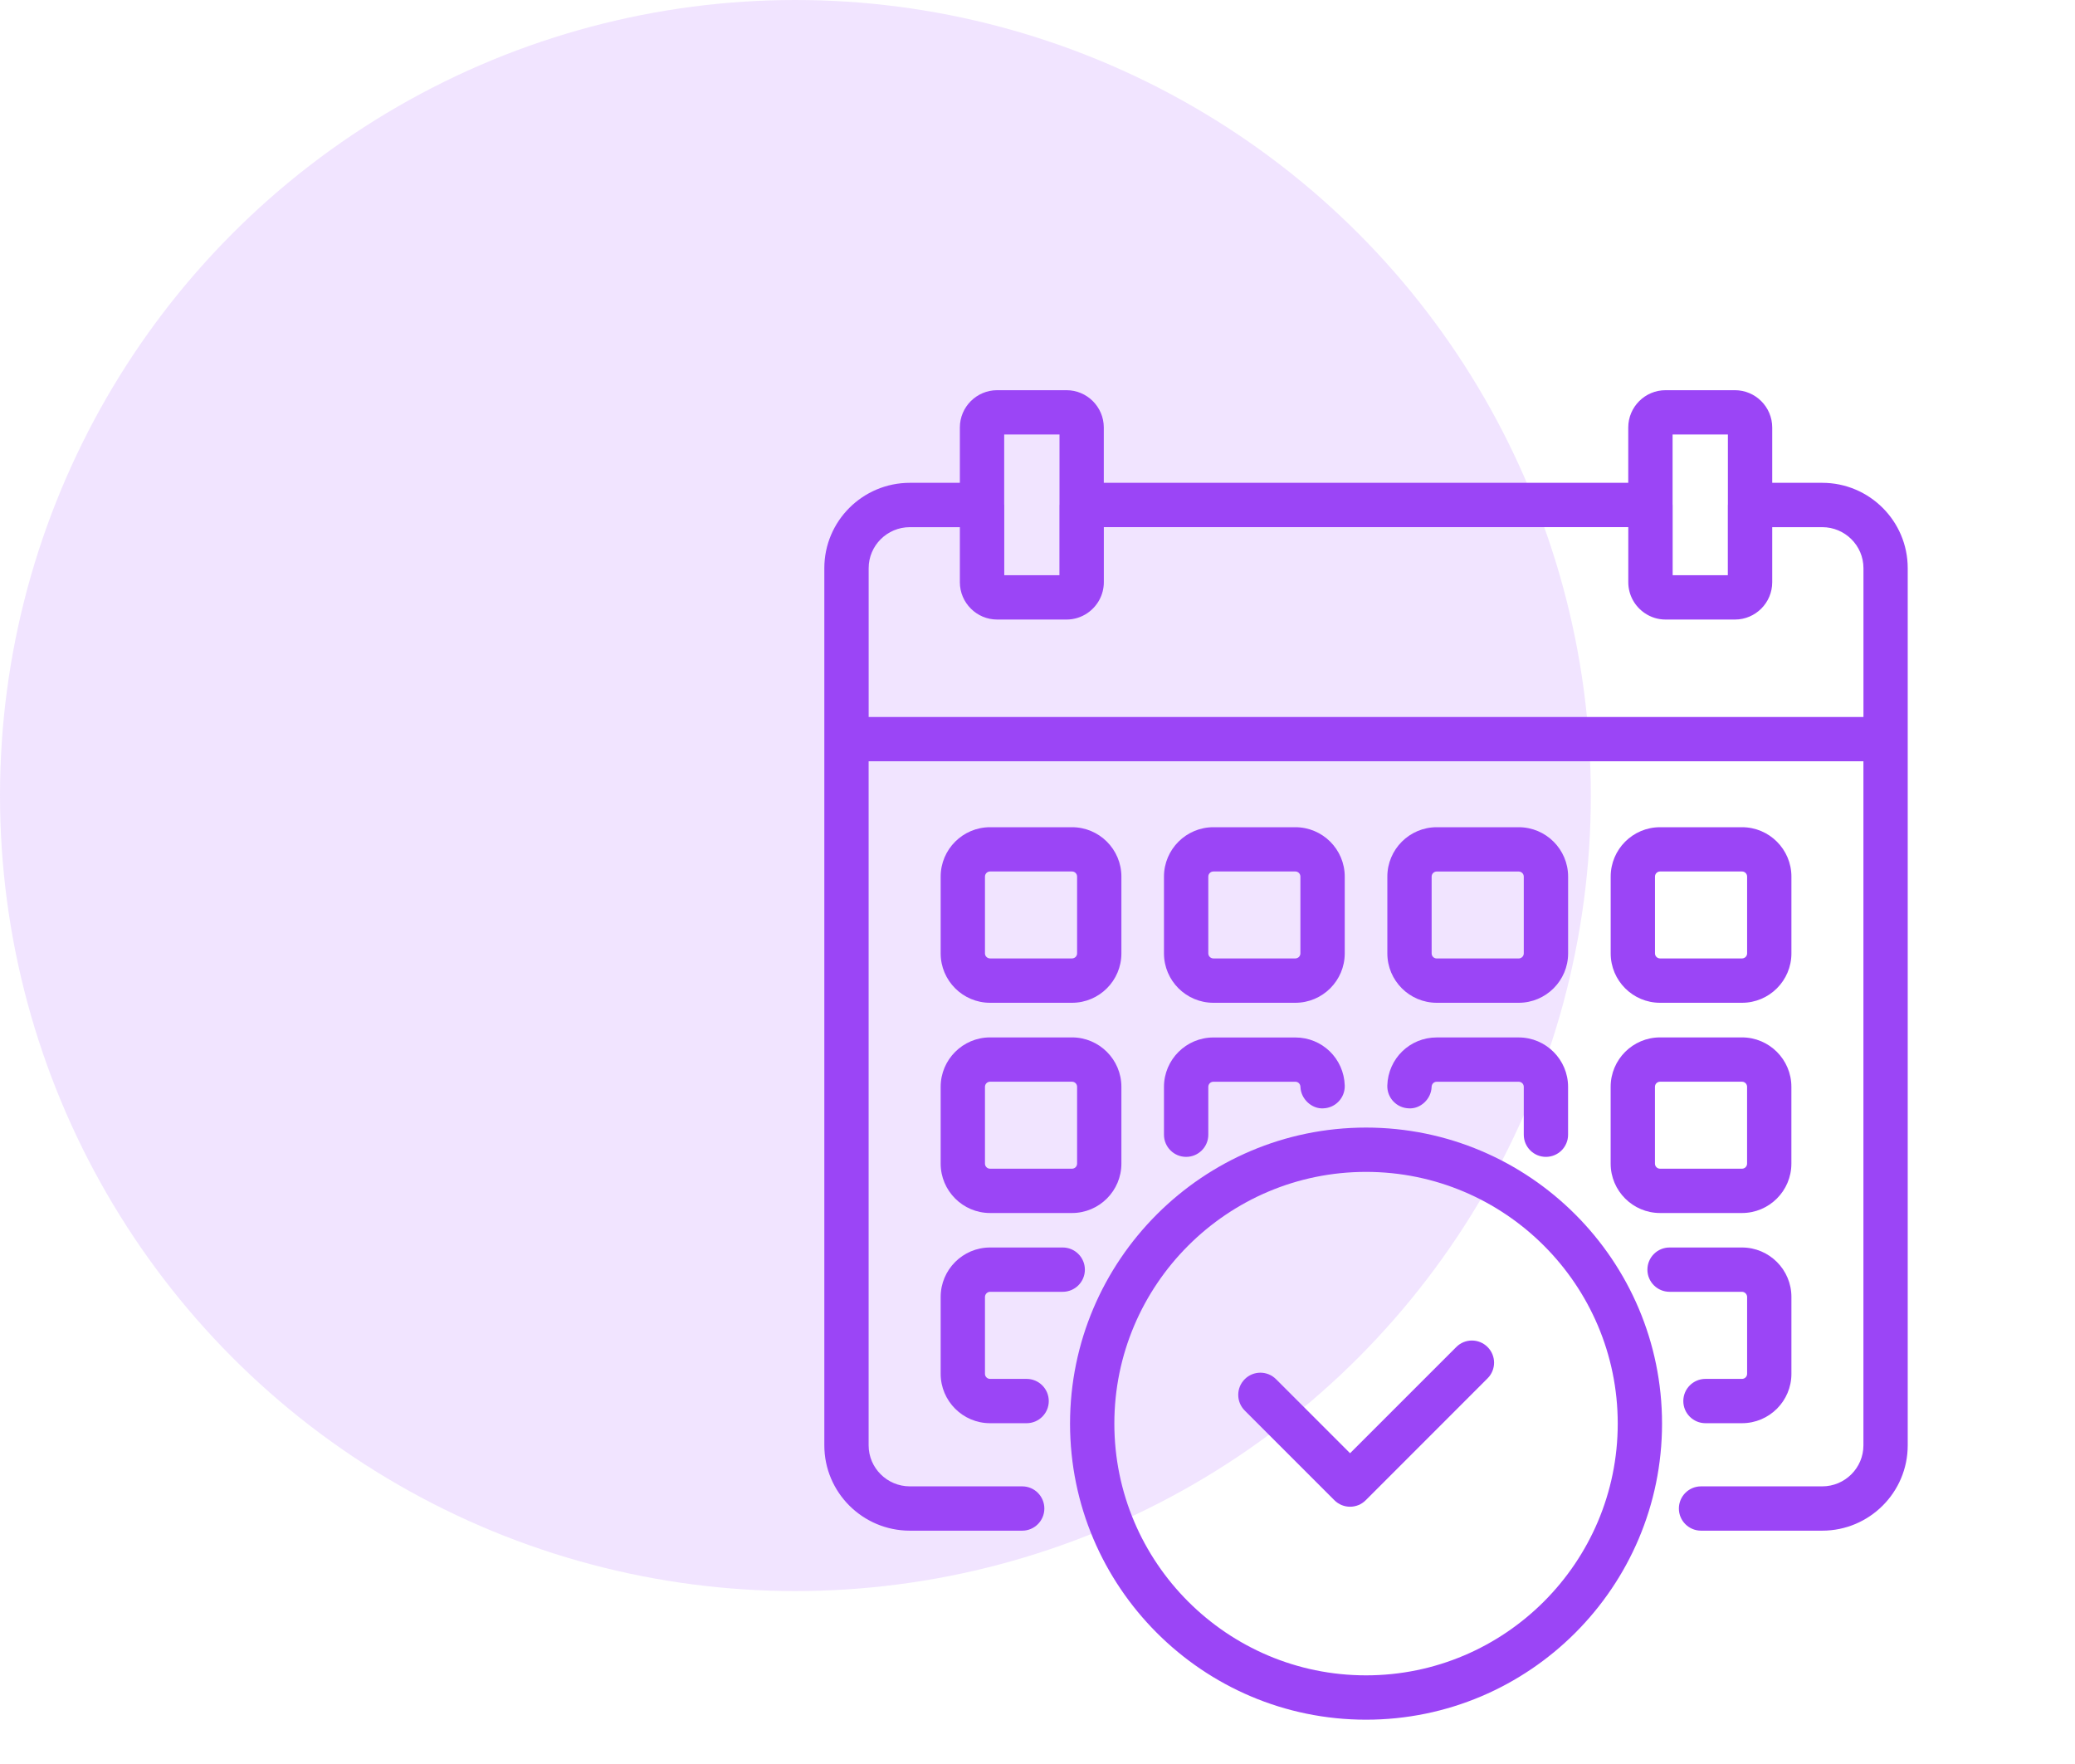
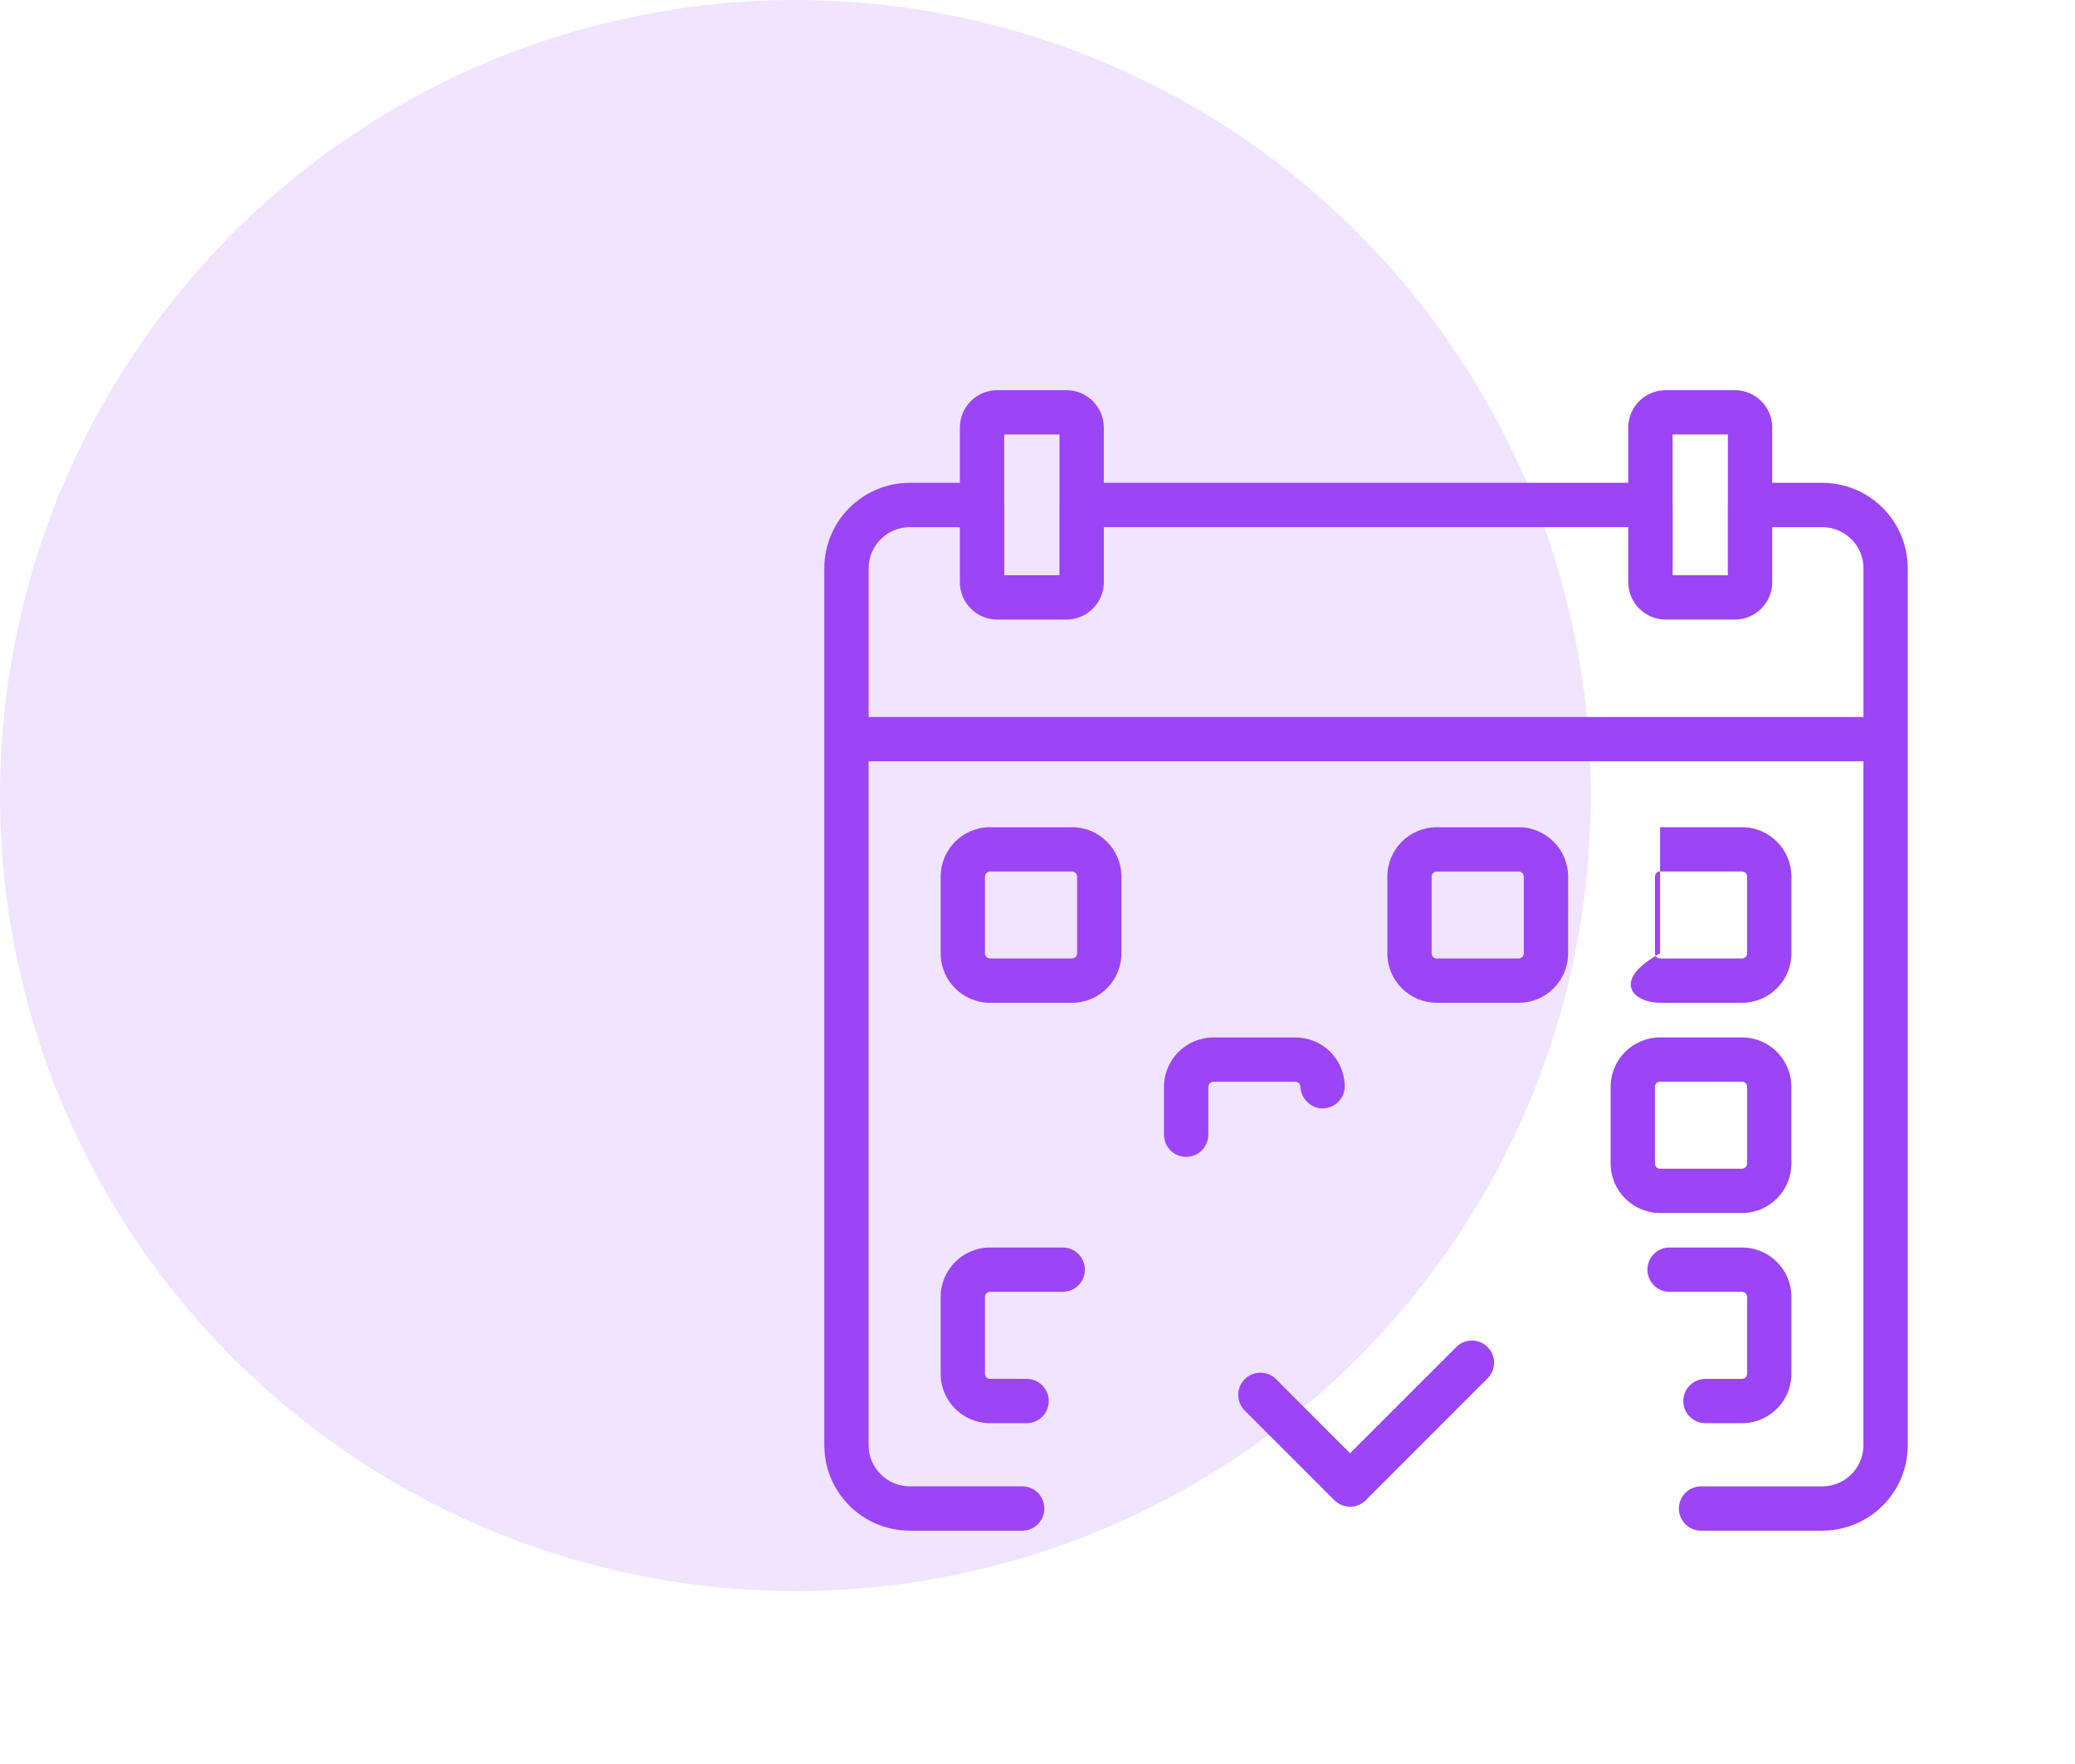
<svg xmlns="http://www.w3.org/2000/svg" width="60" height="51" viewBox="0 0 60 51" fill="none">
  <circle opacity="0.8" cx="23" cy="23" r="23" fill="#EDDDFF" />
  <path d="M30.838 11.281H28.834C28.239 11.281 27.755 11.765 27.755 12.36V13.959H26.309C24.945 13.959 23.836 15.065 23.836 16.425V41.788C23.836 43.148 24.945 44.254 26.309 44.254H29.558C29.912 44.254 30.198 43.967 30.198 43.614C30.198 43.26 29.912 42.973 29.558 42.973H26.309C25.652 42.973 25.117 42.441 25.117 41.788V22.01H53.882V41.788C53.882 42.441 53.347 42.973 52.691 42.973H49.187C48.833 42.973 48.546 43.26 48.546 43.614C48.546 43.967 48.833 44.254 49.187 44.254H52.691C54.054 44.254 55.163 43.148 55.163 41.788V16.425C55.163 15.065 54.054 13.959 52.691 13.959H51.245V12.36C51.245 11.765 50.76 11.281 50.165 11.281H48.161C47.566 11.281 47.082 11.765 47.082 12.36V13.959H31.917V12.36C31.917 11.765 31.433 11.281 30.838 11.281ZM30.636 12.562V14.591C30.636 14.594 30.634 14.597 30.634 14.6V16.631H29.039V14.6C29.039 14.597 29.037 14.595 29.037 14.591V12.562H30.636ZM49.963 12.562V14.591C49.963 14.594 49.961 14.597 49.961 14.6V16.631H48.366V14.6C48.366 14.597 48.364 14.595 48.364 14.591V12.562H49.963ZM47.083 15.24V16.832C47.083 17.204 47.272 17.533 47.56 17.727C47.731 17.844 47.938 17.912 48.161 17.912H50.167C50.464 17.912 50.733 17.791 50.928 17.596C51.124 17.401 51.245 17.131 51.245 16.833V15.241H52.691C53.348 15.241 53.883 15.773 53.883 16.426V20.729H25.118V16.426C25.118 15.773 25.653 15.241 26.309 15.241H27.755V16.833C27.755 17.131 27.877 17.401 28.073 17.596C28.267 17.791 28.536 17.912 28.834 17.912H30.839C31.062 17.912 31.269 17.844 31.441 17.727C31.728 17.533 31.918 17.204 31.918 16.832V15.24H47.083Z" fill="#9B45F6" />
  <path d="M28.628 28.992H30.998C31.785 28.992 32.426 28.352 32.426 27.564V25.344C32.426 24.556 31.785 23.916 30.998 23.916H28.628C27.841 23.916 27.2 24.556 27.2 25.344V27.564C27.2 28.352 27.841 28.992 28.628 28.992ZM28.481 25.343C28.481 25.262 28.547 25.196 28.628 25.196H30.998C31.08 25.196 31.145 25.262 31.145 25.343V27.564C31.145 27.644 31.079 27.71 30.998 27.71H28.628C28.547 27.71 28.481 27.644 28.481 27.564V25.343Z" fill="#9B45F6" />
-   <path d="M35.086 28.992H37.456C38.243 28.992 38.884 28.352 38.884 27.564V25.344C38.884 24.556 38.243 23.916 37.456 23.916H35.086C34.299 23.916 33.657 24.556 33.657 25.344V27.564C33.657 28.352 34.299 28.992 35.086 28.992ZM34.939 25.343C34.939 25.262 35.005 25.196 35.086 25.196H37.456C37.537 25.196 37.602 25.262 37.602 25.343V27.564C37.602 27.644 37.536 27.71 37.456 27.71H35.086C35.005 27.71 34.939 27.644 34.939 27.564V25.343Z" fill="#9B45F6" />
  <path d="M43.914 28.992C44.701 28.992 45.343 28.352 45.343 27.564V25.344C45.343 24.556 44.701 23.916 43.914 23.916H41.544C40.757 23.916 40.116 24.556 40.116 25.344V27.564C40.116 28.352 40.757 28.992 41.544 28.992H43.914ZM41.397 27.564V25.344C41.397 25.263 41.463 25.197 41.544 25.197H43.913C43.995 25.197 44.061 25.263 44.061 25.344V27.564C44.061 27.645 43.994 27.711 43.913 27.711H41.544C41.462 27.711 41.397 27.645 41.397 27.564Z" fill="#9B45F6" />
-   <path d="M48.002 28.992H50.372C51.159 28.992 51.8 28.352 51.8 27.564V25.344C51.8 24.556 51.159 23.916 50.372 23.916H48.002C47.214 23.916 46.574 24.556 46.574 25.344V27.564C46.574 28.352 47.214 28.992 48.002 28.992ZM47.855 25.343C47.855 25.262 47.921 25.196 48.002 25.196H50.372C50.453 25.196 50.519 25.262 50.519 25.343V27.564C50.519 27.644 50.453 27.71 50.372 27.71H48.002C47.92 27.71 47.855 27.644 47.855 27.564V25.343Z" fill="#9B45F6" />
-   <path d="M27.2 33.642C27.2 34.429 27.841 35.07 28.628 35.07H30.998C31.785 35.07 32.426 34.429 32.426 33.642V31.421C32.426 30.634 31.785 29.993 30.998 29.993H28.628C27.841 29.993 27.2 30.634 27.2 31.421V33.642ZM28.481 31.421C28.481 31.34 28.547 31.274 28.628 31.274H30.998C31.08 31.274 31.145 31.34 31.145 31.421V33.642C31.145 33.723 31.079 33.789 30.998 33.789H28.628C28.547 33.789 28.481 33.723 28.481 33.642V31.421Z" fill="#9B45F6" />
+   <path d="M48.002 28.992H50.372C51.159 28.992 51.8 28.352 51.8 27.564V25.344C51.8 24.556 51.159 23.916 50.372 23.916H48.002V27.564C46.574 28.352 47.214 28.992 48.002 28.992ZM47.855 25.343C47.855 25.262 47.921 25.196 48.002 25.196H50.372C50.453 25.196 50.519 25.262 50.519 25.343V27.564C50.519 27.644 50.453 27.71 50.372 27.71H48.002C47.92 27.71 47.855 27.644 47.855 27.564V25.343Z" fill="#9B45F6" />
  <path d="M33.657 32.806C33.657 33.16 33.944 33.447 34.298 33.447C34.652 33.447 34.939 33.16 34.939 32.806V31.423C34.939 31.34 35.004 31.275 35.086 31.275H37.456C37.538 31.275 37.601 31.339 37.603 31.423C37.614 31.777 37.936 32.066 38.263 32.044C38.617 32.033 38.895 31.738 38.884 31.384C38.86 30.605 38.232 29.995 37.456 29.995H35.086C34.299 29.995 33.657 30.635 33.657 31.423V32.807V32.806Z" fill="#9B45F6" />
-   <path d="M40.736 32.044C41.07 32.067 41.386 31.777 41.396 31.423C41.399 31.339 41.462 31.275 41.544 31.275H43.913C43.996 31.275 44.061 31.34 44.061 31.422V32.806C44.061 33.16 44.347 33.447 44.701 33.447C45.056 33.447 45.342 33.16 45.342 32.806V31.422C45.342 30.635 44.701 29.994 43.913 29.994H41.544C40.767 29.994 40.139 30.604 40.115 31.383C40.104 31.737 40.382 32.033 40.736 32.044Z" fill="#9B45F6" />
  <path d="M46.573 33.642C46.573 34.429 47.214 35.07 48.001 35.07H50.371C51.159 35.07 51.799 34.429 51.799 33.642V31.421C51.799 30.634 51.159 29.993 50.371 29.993H48.001C47.214 29.993 46.573 30.634 46.573 31.421V33.642ZM47.854 31.421C47.854 31.34 47.92 31.274 48.001 31.274H50.371C50.453 31.274 50.518 31.34 50.518 31.421V33.642C50.518 33.723 50.452 33.789 50.371 33.789H48.001C47.92 33.789 47.854 33.723 47.854 33.642V31.421Z" fill="#9B45F6" />
  <path d="M28.628 37.348H30.729C31.083 37.348 31.37 37.061 31.37 36.708C31.37 36.354 31.083 36.067 30.729 36.067H28.628C27.841 36.067 27.2 36.708 27.2 37.496V39.719C27.2 40.506 27.841 41.147 28.628 41.147H29.685C30.039 41.147 30.326 40.86 30.326 40.507C30.326 40.153 30.039 39.866 29.685 39.866H28.628C28.547 39.866 28.481 39.8 28.481 39.719V37.496C28.481 37.417 28.55 37.348 28.628 37.348Z" fill="#9B45F6" />
  <path d="M50.371 37.348C50.45 37.348 50.519 37.417 50.519 37.496V39.719C50.519 39.8 50.452 39.866 50.371 39.866H49.315C48.961 39.866 48.674 40.153 48.674 40.507C48.674 40.86 48.961 41.147 49.315 41.147H50.371C51.159 41.147 51.8 40.507 51.8 39.719V37.496C51.8 36.708 51.159 36.067 50.371 36.067H48.277C47.922 36.067 47.636 36.354 47.636 36.708C47.636 37.061 47.922 37.348 48.277 37.348H50.371Z" fill="#9B45F6" />
-   <path d="M39.5 49.719C44.219 49.719 48.059 45.879 48.059 41.159C48.059 36.44 44.219 32.6 39.5 32.6C34.781 32.6 30.941 36.44 30.941 41.159C30.941 45.879 34.781 49.719 39.5 49.719ZM39.5 33.881C43.514 33.881 46.778 37.146 46.778 41.159C46.778 45.172 43.513 48.437 39.5 48.437C35.487 48.437 32.222 45.172 32.222 41.159C32.222 37.146 35.487 33.881 39.5 33.881Z" fill="#9B45F6" />
  <path d="M38.585 43.374C38.71 43.499 38.874 43.562 39.038 43.562C39.202 43.562 39.366 43.499 39.491 43.374L43.014 39.85C43.265 39.6 43.265 39.195 43.014 38.945C42.764 38.694 42.359 38.694 42.109 38.945L39.038 42.015L36.898 39.875C36.647 39.624 36.242 39.624 35.992 39.875C35.742 40.125 35.742 40.53 35.992 40.781L38.585 43.374Z" fill="#9B45F6" />
</svg>